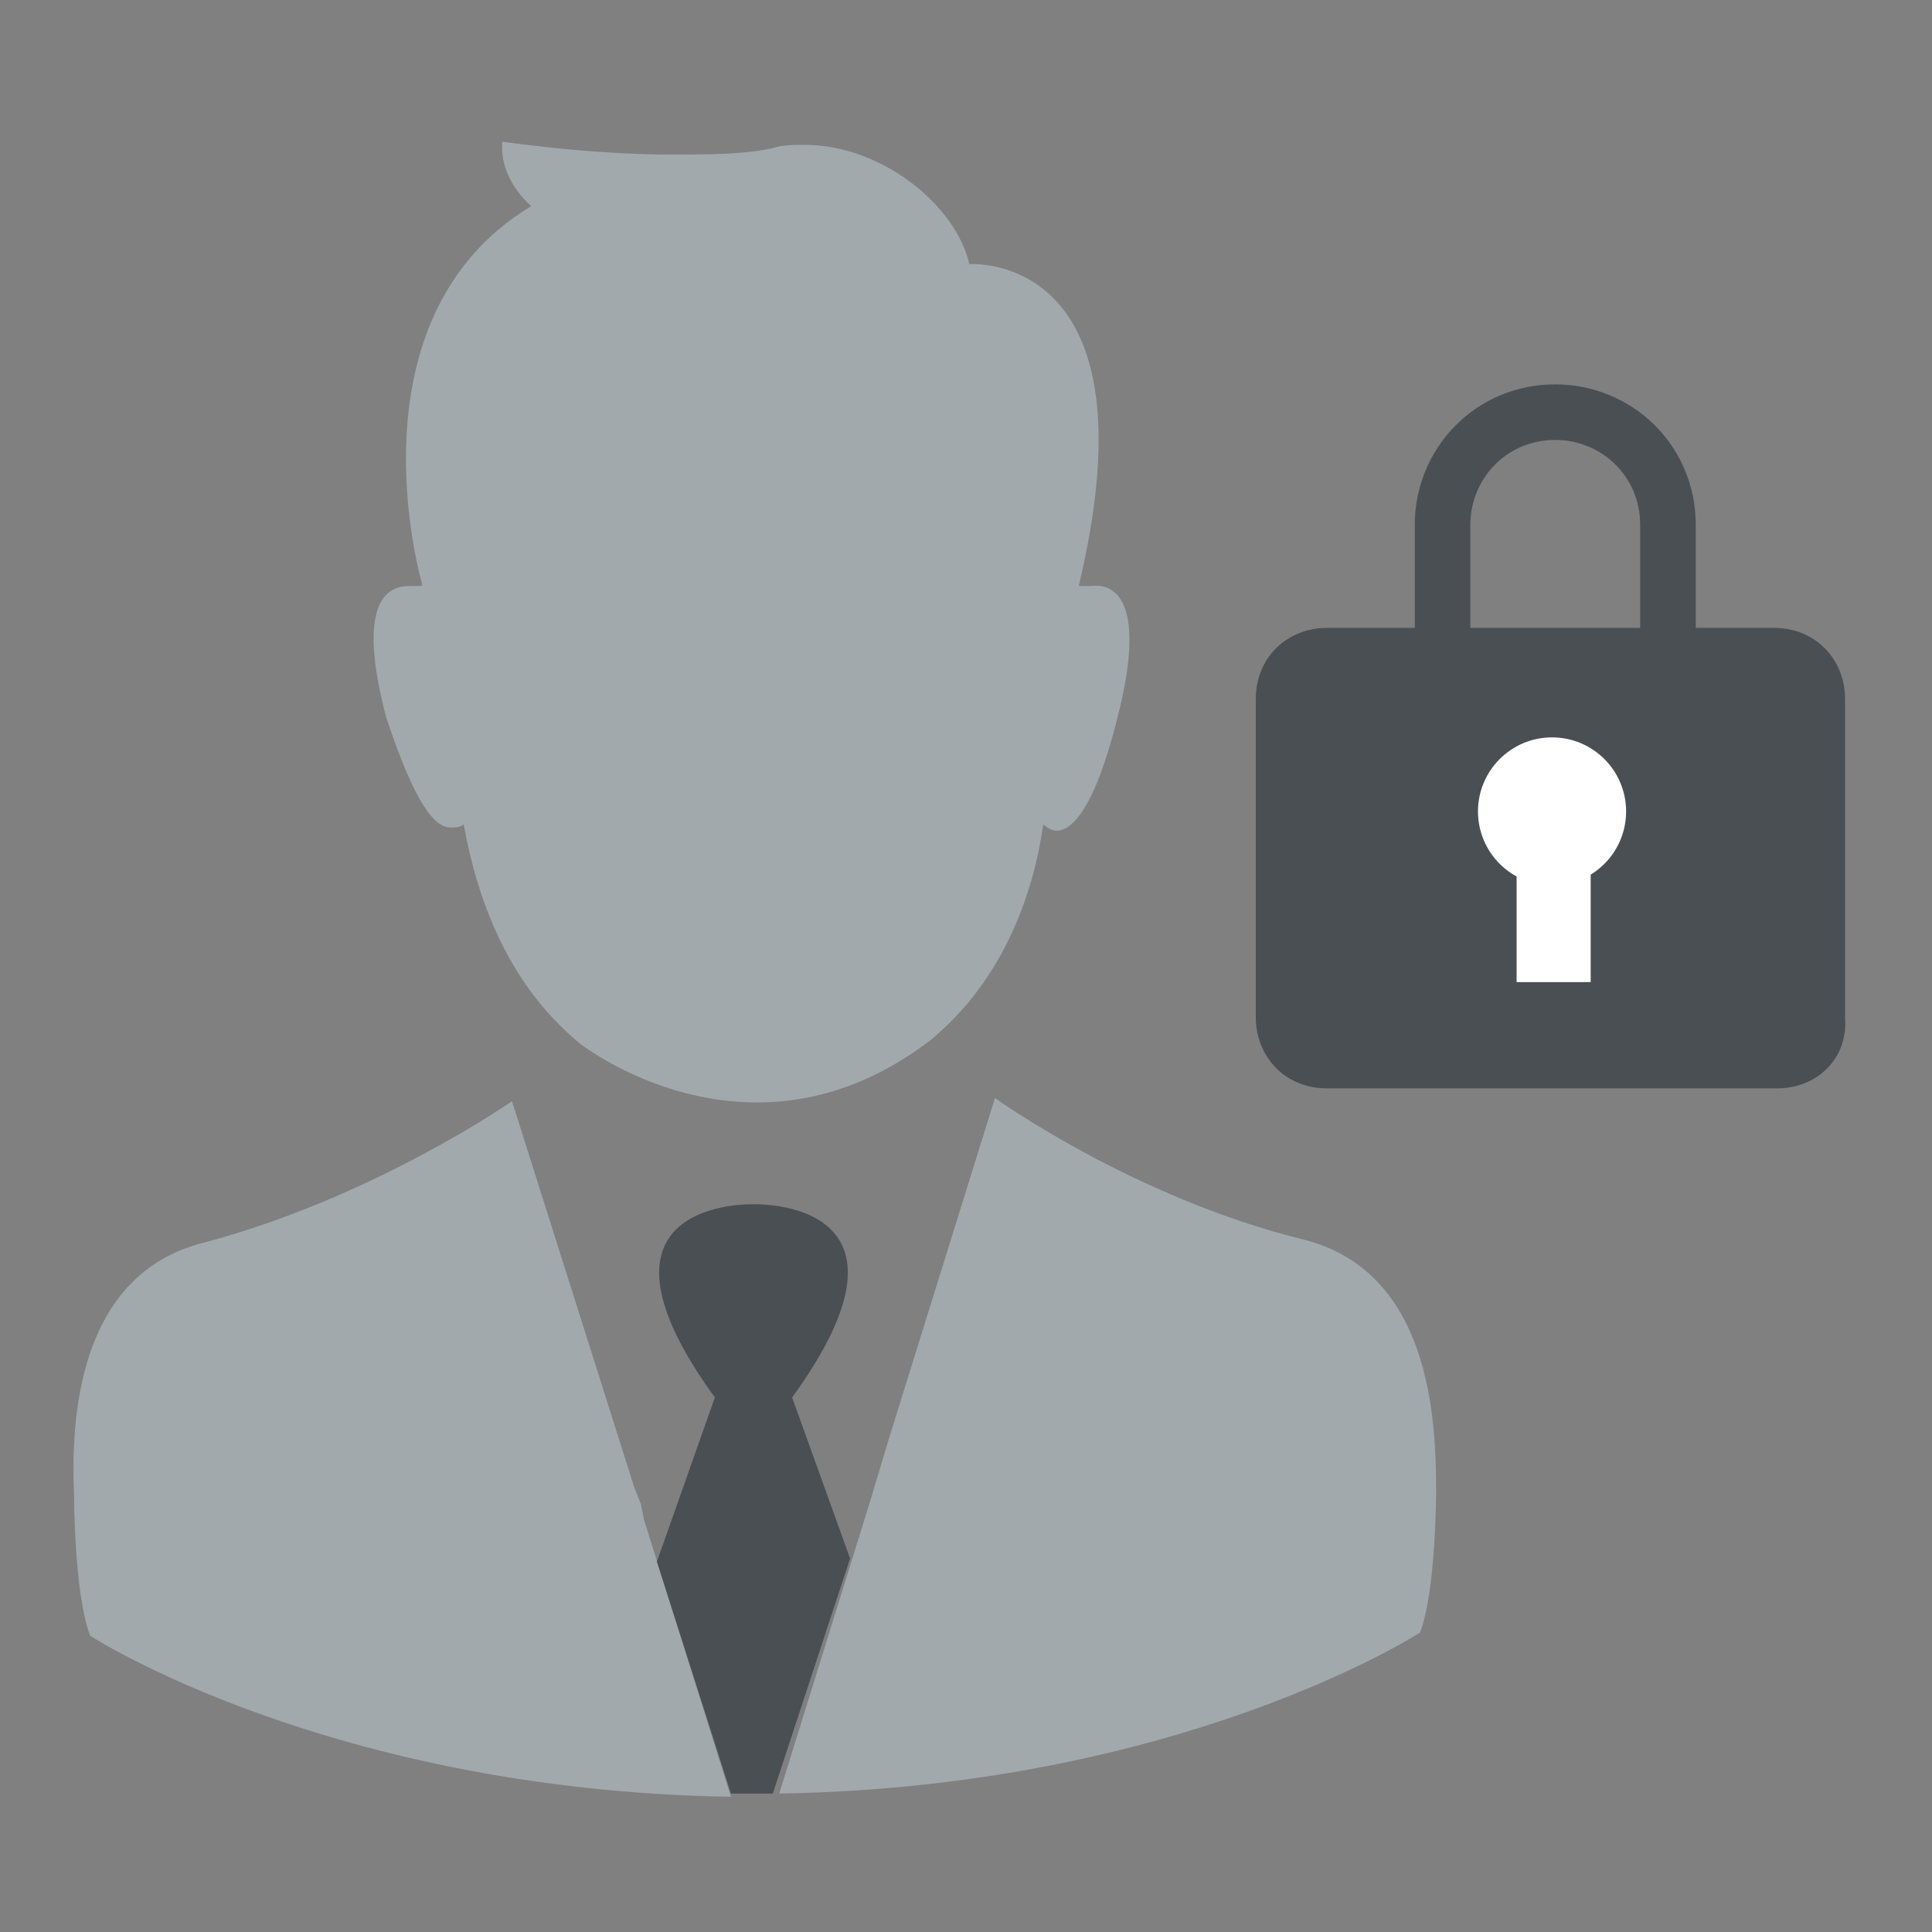
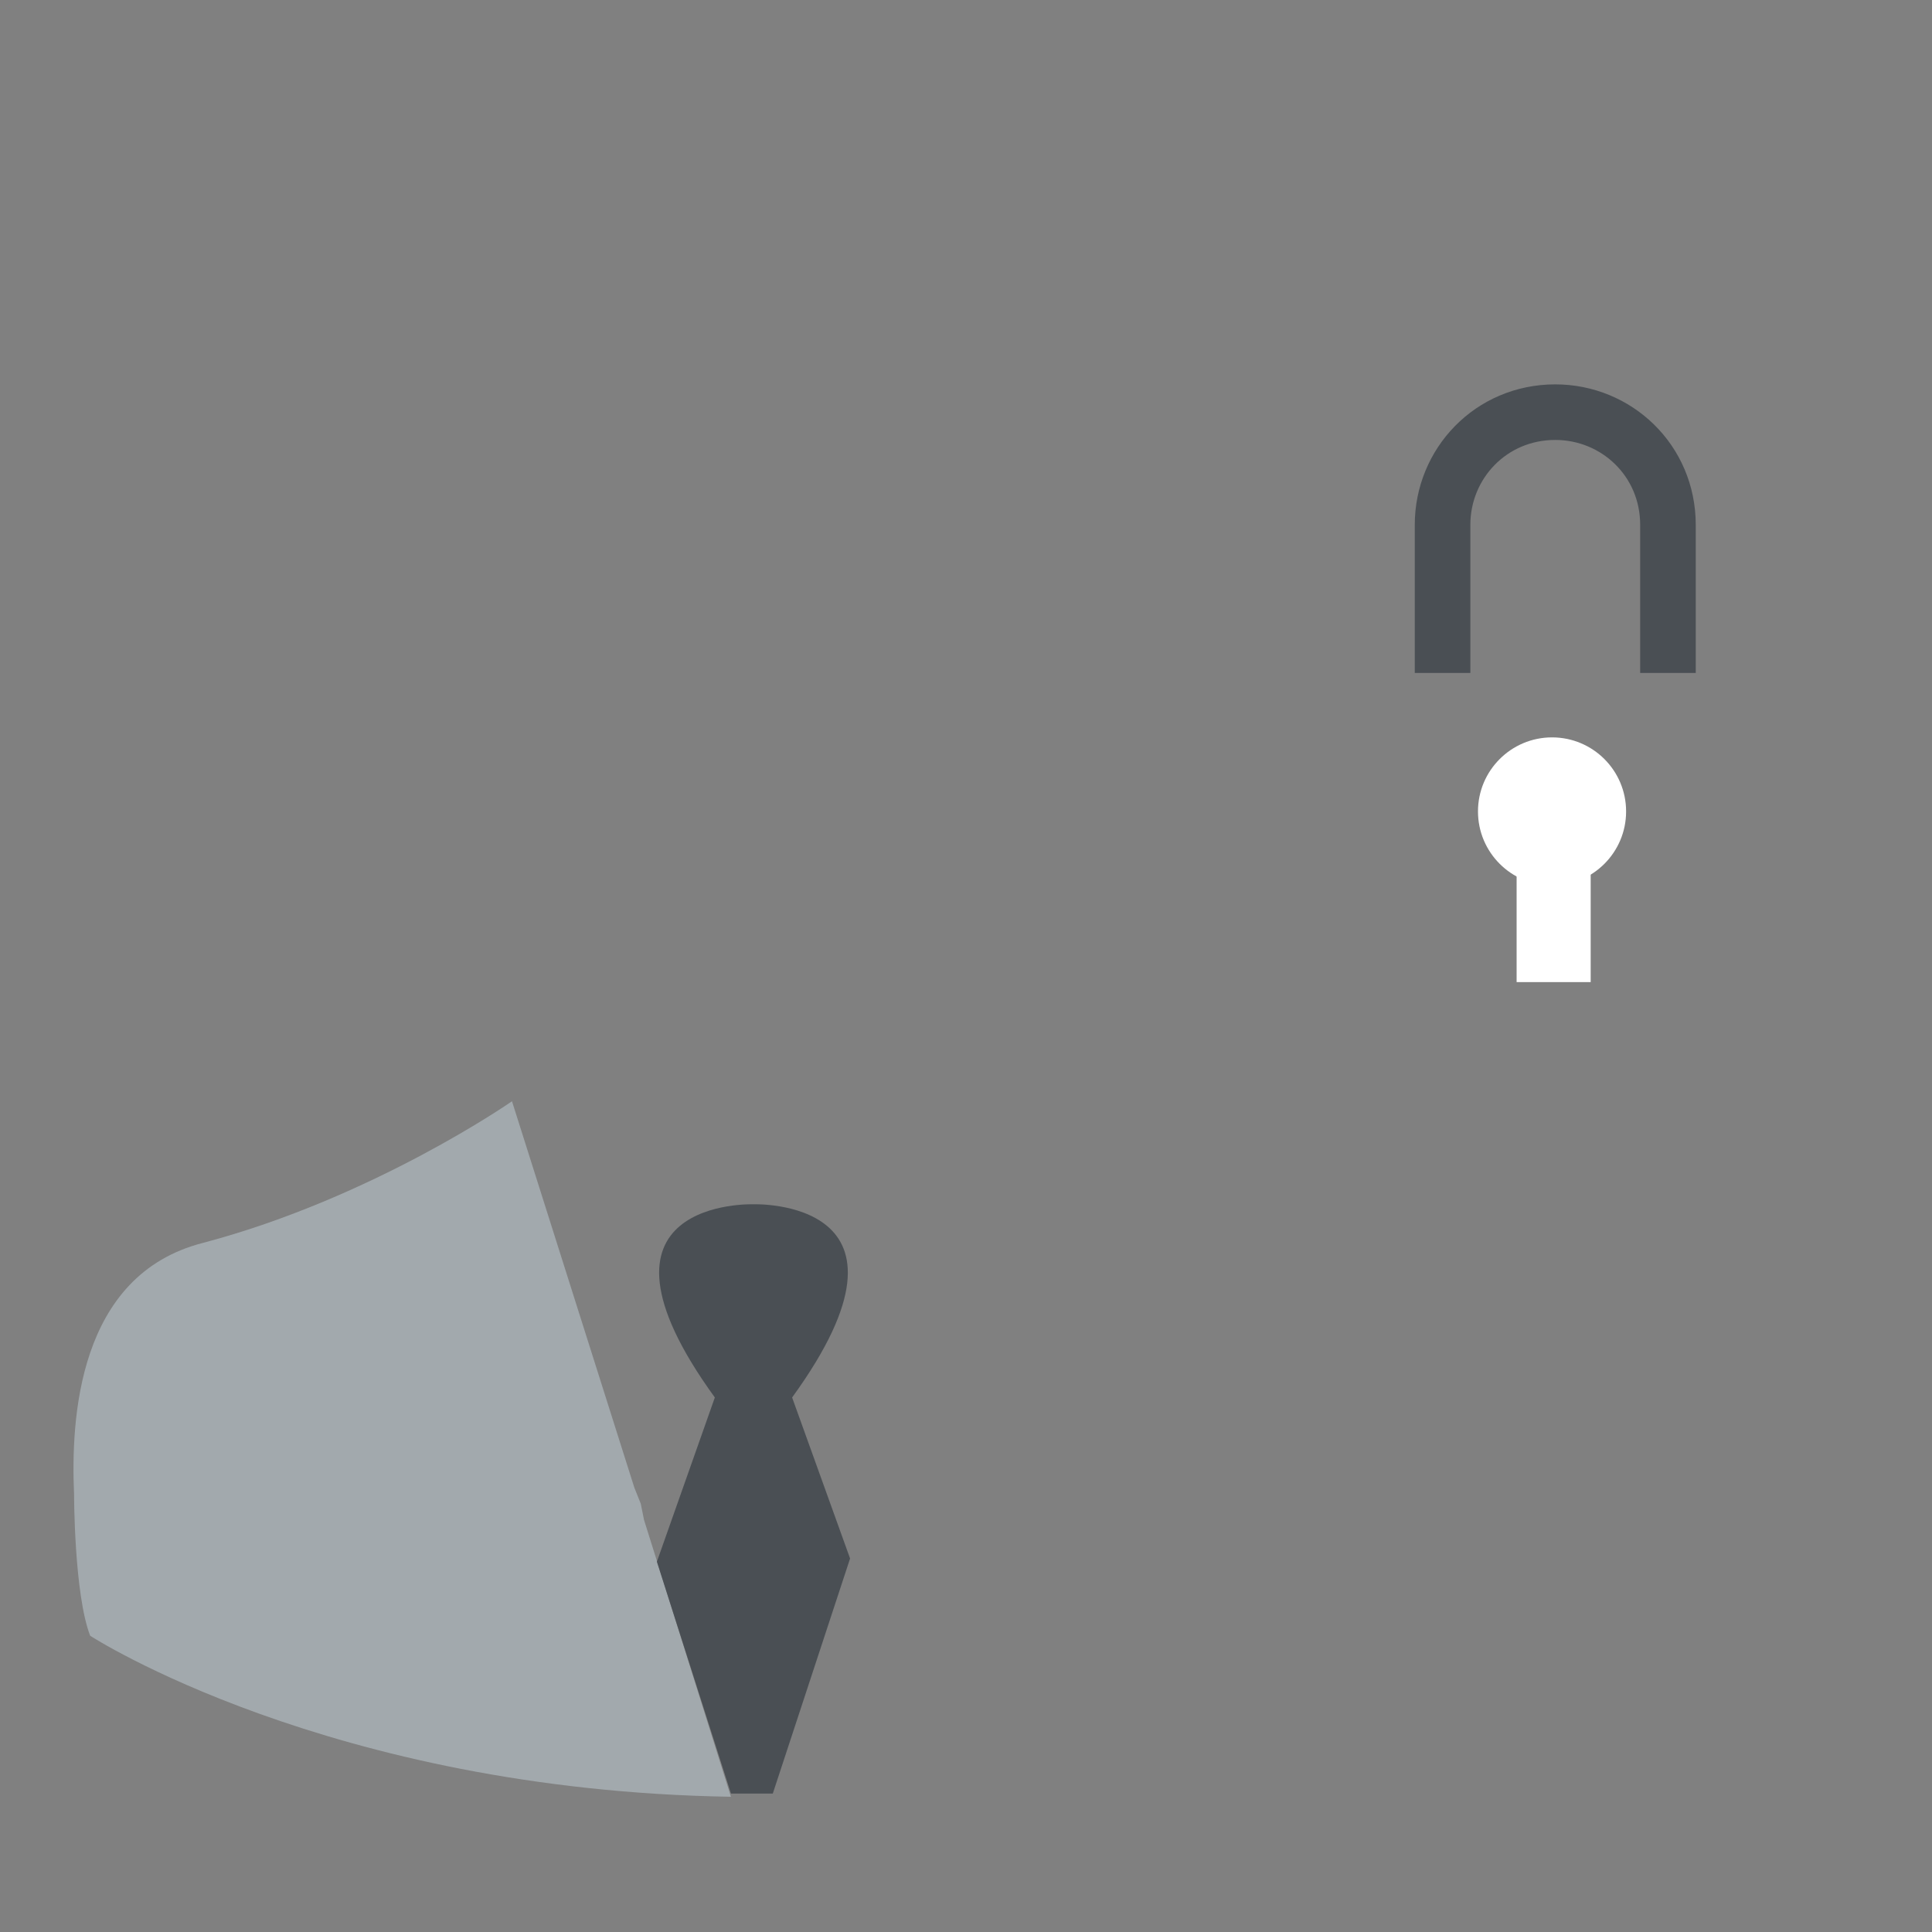
<svg xmlns="http://www.w3.org/2000/svg" version="1.1" id="Layer_1" x="0px" y="0px" width="60px" height="60px" viewBox="0 0 60 60" style="enable-background:new 0 0 60 60;" xml:space="preserve">
  <rect x="0" y="0" width="60" height="60" fill="#808080" stroke="none" />
  <style type="text/css">
	.st0{fill:#A2A9AD;}
	.st1{fill:none;}
	.st2{fill:#4A4F54;}
	.st3{fill:#FFFFFF;}
	.st4{fill:none;stroke:#4A4F54;stroke-width:1.726;stroke-miterlimit:10;}
</style>
  <g>
    <g>
-       <path class="st0" d="M14,25.7c0.1,0,0.3,0,0.4-0.1c0.4,2.2,1.3,4.9,3.6,6.8c0,0,5.3,4.2,10.9-0.1c2.3-1.9,3.2-4.6,3.5-6.7    c0.1,0.1,0.3,0.2,0.4,0.2c0.5,0,1.2-0.7,1.9-3.5c0.9-3.5,0-4.2-0.8-4.1c-0.1,0-0.2,0-0.4,0c0,0,0,0,0,0c2.3-9.6-2.5-10-3.3-10    c-0.1,0-0.1,0-0.1,0c-0.4-1.8-2.7-3.7-5.1-3.7c-0.4,0-0.7,0-1,0.1c-0.9,0.2-2,0.2-3.2,0.2c-2.5,0-5.2-0.4-5.2-0.4    c-0.1,1.2,0.9,2,0.9,2c-5.8,3.5-3.4,11.7-3.4,11.7v0.1c-0.2,0-0.2,0-0.4,0c-0.8,0-1.6,0.7-0.7,4.1C12.9,25,13.5,25.7,14,25.7z" />
      <g>
        <polygon class="st1" points="19.9,46.7 20.1,47 19.8,46.2    " />
        <path class="st0" d="M19.9,46.7l-0.2-0.5l0,0l0,0l-3.8-12c0,0-4.3,3-9.6,4.4c-3.9,1-4.1,5.5-4,7.8h0c0,0,0,3.1,0.5,4.4     c0,0,7.4,4.8,19.9,5l-2.7-8.6L19.9,46.7z" />
-         <path class="st0" d="M40.5,38.5c-5.3-1.3-9.6-4.4-9.6-4.4l-3.3,10.6l-0.6,2l0,0l-2.8,9c12.5-0.2,19.9-5,19.9-5     c0.5-1.3,0.5-4.4,0.5-4.4C44.6,44,44.4,39.5,40.5,38.5z" />
-         <path d="M19.8,46.2L19.8,46.2L19.8,46.2z" />
      </g>
      <path class="st2" d="M26.4,48.4l-1.8-5c4.5-6.2-1.2-6-1.2-6s-5.7-0.2-1.2,6l-1.8,5.1l2.3,7.2c0.2,0,0.4,0,0.6,0v-0.3l0,0.3    c0.2,0,0.4,0,0.7,0L26.4,48.4z" />
    </g>
    <g>
-       <path class="st2" d="M55.2,33.8H41.2c-1.3,0-2.2-1-2.2-2.2v-9.9c0-1.3,1-2.2,2.2-2.2h13.9c1.3,0,2.2,1,2.2,2.2v9.9    C57.4,32.9,56.4,33.8,55.2,33.8z" />
      <g>
        <circle class="st3" cx="48.2" cy="25.2" r="2.3" />
        <rect x="47.1" y="27" class="st3" width="2.3" height="3.5" />
      </g>
      <path class="st4" d="M44.8,20.9v-4.6c0-1.9,1.5-3.5,3.5-3.5l0,0c1.9,0,3.5,1.5,3.5,3.5v4.6" />
    </g>
  </g>
</svg>